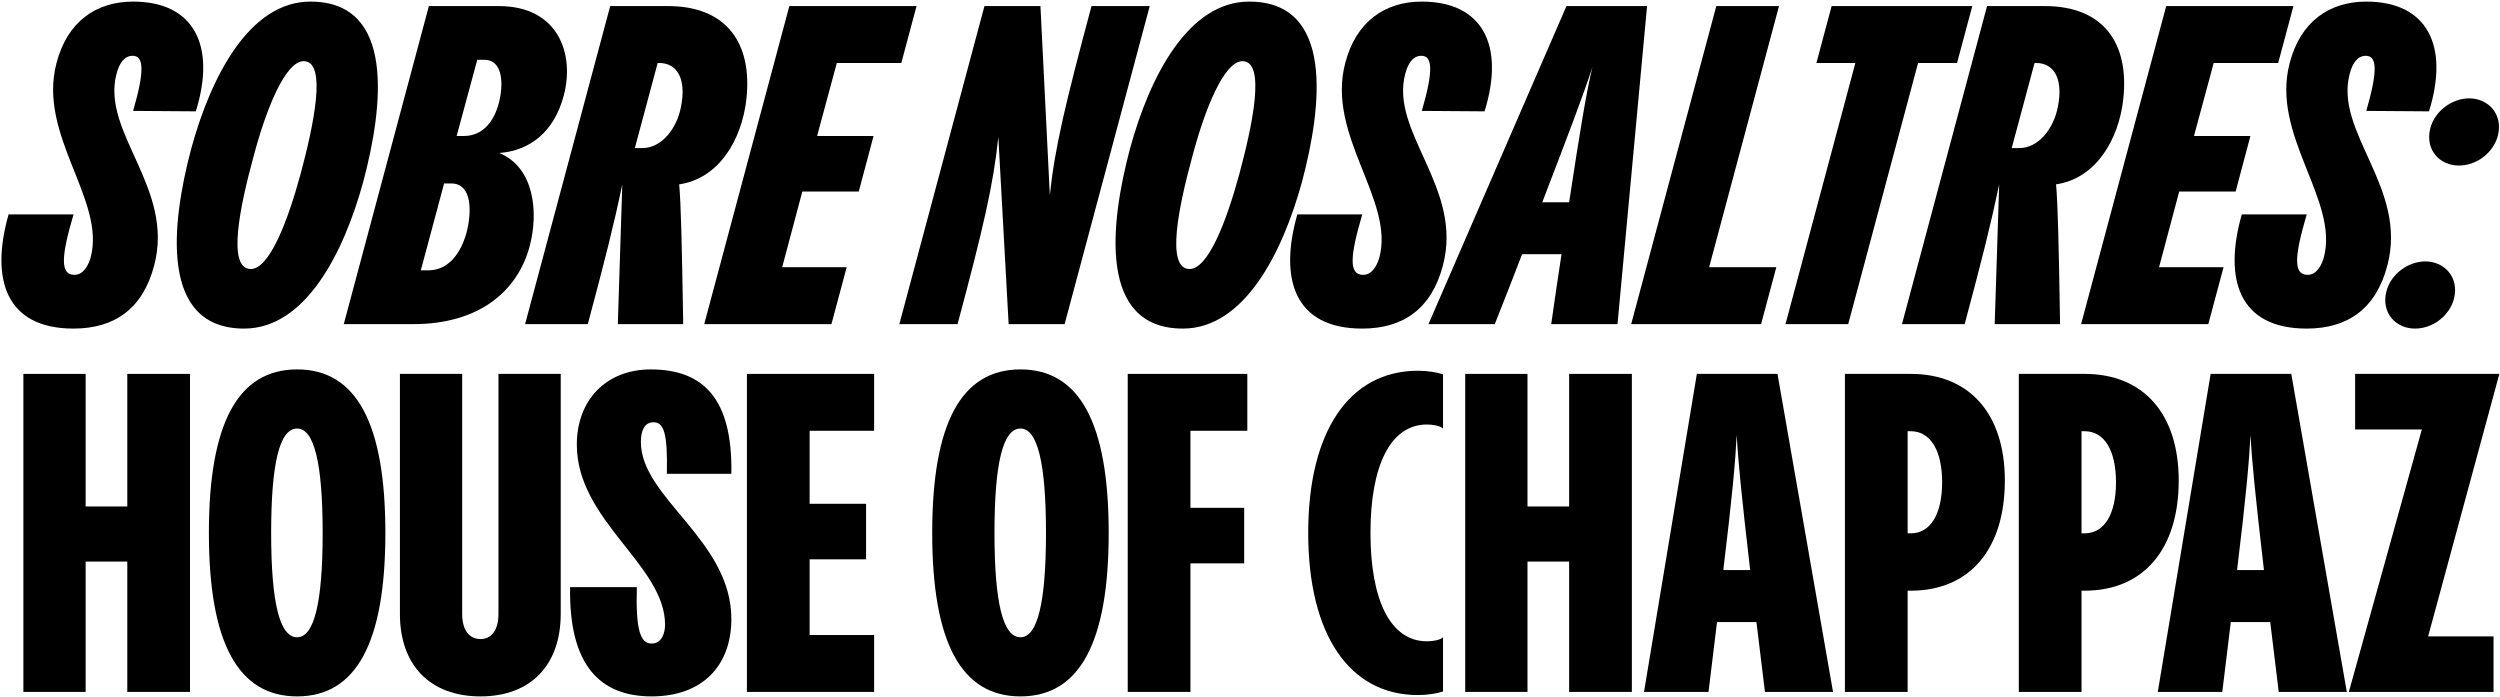
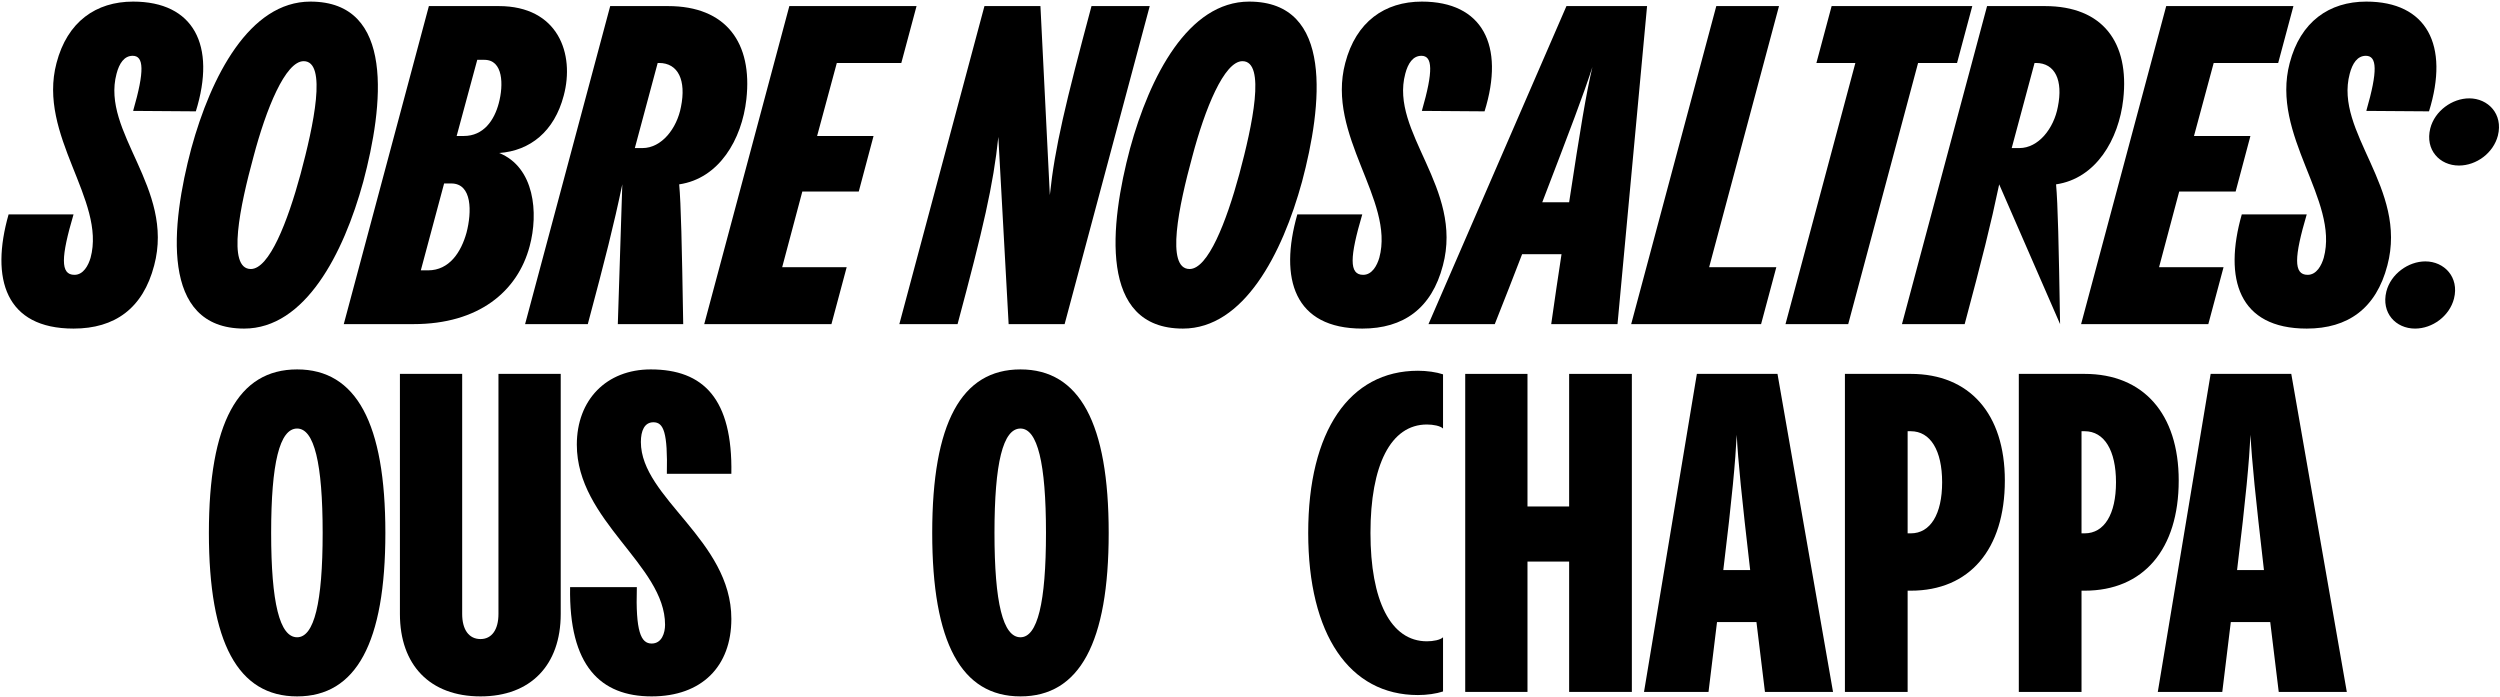
<svg xmlns="http://www.w3.org/2000/svg" fill="none" viewBox="0 0 1373 383" height="383" width="1373">
-   <path fill="black" d="M1293.44 205.34H1372.65L1333.53 349.496H1369.45V380H1289.99L1330.09 235.844H1293.44V205.34Z" />
  <path fill="black" d="M1288.87 380H1251.48L1246.81 341.624H1225.16L1220.48 380H1185.06L1214.09 205.34H1258.37L1288.87 380ZM1228.6 313.088H1243.36C1238.69 272.744 1236.72 253.31 1235.98 238.796C1235.24 253.31 1233.52 272.744 1228.6 313.088Z" />
  <path fill="black" d="M1108.73 205.34H1144.89C1177.12 205.34 1196.55 227.234 1196.55 263.888C1196.55 301.772 1177.12 324.404 1144.89 324.404H1143.17V380H1108.73V205.34ZM1143.17 292.916H1144.89C1155.72 292.916 1162.11 282.338 1162.11 264.872C1162.11 247.406 1155.72 236.828 1144.89 236.828H1143.17V292.916Z" />
  <path fill="black" d="M1013.23 205.34H1049.4C1081.62 205.34 1101.06 227.234 1101.06 263.888C1101.06 301.772 1081.62 324.404 1049.4 324.404H1047.67V380H1013.23V205.34ZM1047.67 292.916H1049.4C1060.22 292.916 1066.62 282.338 1066.62 264.872C1066.62 247.406 1060.22 236.828 1049.4 236.828H1047.67V292.916Z" />
  <path fill="black" d="M1006.7 380H969.311L964.637 341.624H942.989L938.315 380H902.891L931.919 205.34H976.199L1006.7 380ZM946.433 313.088H961.193C956.519 272.744 954.551 253.31 953.813 238.796C953.075 253.31 951.353 272.744 946.433 313.088Z" />
  <path fill="black" d="M861.773 278.156V205.34H896.213V380H861.773V308.414H838.895V380H804.701V205.34H838.895V278.156H861.773Z" />
  <path fill="black" d="M778.738 381.722C741.1 381.722 718.468 348.512 718.468 292.67C718.468 236.828 741.1 203.618 778.738 203.618C783.658 203.618 788.824 204.356 792.514 205.586V235.352C791.038 233.876 787.102 233.138 783.658 233.138C763.732 233.138 752.662 255.524 752.662 292.67C752.662 329.816 763.732 352.202 783.658 352.202C787.102 352.202 791.038 351.464 792.514 349.988V379.754C788.824 380.984 783.658 381.722 778.738 381.722Z" />
-   <path fill="black" d="M653.785 380H619.345V205.34H685.027V236.582H653.785V278.894H683.305V309.398H653.785V380Z" />
  <path fill="black" d="M560.434 382.46C527.962 382.46 511.972 352.94 511.972 292.67C511.972 232.4 527.962 202.88 560.434 202.88C592.906 202.88 608.896 232.4 608.896 292.67C608.896 352.94 592.906 382.46 560.434 382.46ZM560.434 349.988C569.782 349.988 574.456 331.046 574.456 292.67C574.456 254.294 569.782 235.352 560.434 235.352C550.84 235.352 546.166 254.294 546.166 292.67C546.166 331.046 550.84 349.988 560.434 349.988Z" />
-   <path fill="black" d="M480.071 205.34V236.582H444.647V276.68H475.643V307.184H444.647V348.758H480.071V380H410.207V205.34H480.071Z" />
  <path fill="black" d="M357.872 382.46C329.828 382.46 312.362 365.732 313.1 322.436H349.754C349.016 346.79 351.968 353.432 357.872 353.432C363.53 353.432 365.252 347.528 365.252 343.1C365.252 310.382 316.79 286.028 316.79 244.208C316.79 219.608 333.026 202.88 357.38 202.88C386.408 202.88 402.398 219.116 401.66 260.198H366.236C366.728 237.566 364.514 231.908 358.856 231.908C353.936 231.908 351.968 236.582 351.968 242.732C351.968 273.482 401.66 296.606 401.66 339.902C401.66 365.978 385.424 382.46 357.872 382.46Z" />
  <path fill="black" d="M263.914 382.46C236.116 382.46 219.634 365.24 219.634 337.196V205.34H253.828V337.196C253.828 345.806 257.518 350.972 263.914 350.972C270.064 350.972 273.754 345.806 273.754 337.196V205.34H307.948V337.196C307.948 365.24 291.466 382.46 263.914 382.46Z" />
  <path fill="black" d="M163.183 382.46C130.711 382.46 114.721 352.94 114.721 292.67C114.721 232.4 130.711 202.88 163.183 202.88C195.655 202.88 211.645 232.4 211.645 292.67C211.645 352.94 195.655 382.46 163.183 382.46ZM163.183 349.988C172.531 349.988 177.205 331.046 177.205 292.67C177.205 254.294 172.531 235.352 163.183 235.352C153.589 235.352 148.915 254.294 148.915 292.67C148.915 331.046 153.589 349.988 163.183 349.988Z" />
-   <path fill="black" d="M69.912 278.156V205.34H104.352V380H69.912V308.414H47.034V380H12.84V205.34H47.034V278.156H69.912Z" />
  <path fill="black" d="M1350.45 90.916C1339.87 90.916 1331.75 82.306 1334.71 70.498C1337.17 60.904 1346.76 54.016 1356.11 54.016C1366.44 54.016 1374.8 62.626 1371.85 74.434C1369.39 84.028 1360.04 90.916 1350.45 90.916ZM1326.34 180.46C1315.76 180.46 1307.65 171.85 1310.6 160.042C1313.06 150.448 1322.65 143.56 1332 143.56C1342.33 143.56 1350.7 152.17 1347.74 163.978C1345.28 173.572 1335.94 180.46 1326.34 180.46Z" />
  <path fill="black" d="M1266.86 180.46C1229.46 180.46 1221.1 153.154 1231.19 117.73H1266.86C1259.97 141.1 1259.48 150.94 1267.35 150.94C1272.27 150.94 1274.97 145.774 1276.2 141.592C1284.81 109.858 1246.93 74.434 1257.51 34.582C1263.41 11.95 1279.16 0.88 1299.57 0.88C1332.78 0.88 1345.33 24.742 1334.01 61.15L1299.57 60.904C1305.97 38.764 1305.48 30.646 1299.33 30.646C1294.65 30.646 1291.95 34.828 1290.47 40.486C1281.86 72.712 1322.45 103.216 1311.14 145.774C1304.99 169.39 1289.49 180.46 1266.86 180.46Z" />
  <path fill="black" d="M1259.55 3.34L1251.18 34.582H1215.76L1204.94 74.68H1235.93L1227.81 105.184H1196.82L1185.75 146.758H1221.17L1212.81 178H1142.94L1189.68 3.34H1259.55Z" />
-   <path fill="black" d="M1091.3 3.34H1123.04C1155.02 3.34 1169.53 23.512 1166.09 54.508C1163.63 76.648 1151.08 98.05 1129.19 101.248C1130.17 112.072 1130.66 133.72 1131.4 178H1095.49L1097.95 101.248C1093.27 123.634 1088.6 142.084 1079 178H1044.56L1091.3 3.34ZM1130.17 58.69C1133.12 44.176 1128.7 34.582 1118.12 34.582H1117.38L1104.83 81.322H1109.02C1119.59 81.322 1127.96 70.498 1130.17 58.69Z" />
+   <path fill="black" d="M1091.3 3.34H1123.04C1155.02 3.34 1169.53 23.512 1166.09 54.508C1163.63 76.648 1151.08 98.05 1129.19 101.248C1130.17 112.072 1130.66 133.72 1131.4 178L1097.95 101.248C1093.27 123.634 1088.6 142.084 1079 178H1044.56L1091.3 3.34ZM1130.17 58.69C1133.12 44.176 1128.7 34.582 1118.12 34.582H1117.38L1104.83 81.322H1109.02C1119.59 81.322 1127.96 70.498 1130.17 58.69Z" />
  <path fill="black" d="M1015.04 178H980.596L1018.97 34.582H997.57L1005.93 3.34H1083.18L1074.81 34.582H1053.41L1015.04 178Z" />
  <path fill="black" d="M967.189 178H895.849L942.589 3.34H977.029L938.653 146.758H975.553L967.189 178Z" />
  <path fill="black" d="M784.523 178L860.291 3.34H904.571L888.335 178H851.927C853.895 163.732 855.863 151.186 857.585 139.624H835.937C831.509 151.186 826.589 163.732 820.931 178H784.523ZM847.007 111.088H861.767C867.917 70.744 871.115 51.31 874.559 36.796C869.885 51.31 862.505 70.744 847.007 111.088Z" />
  <path fill="black" d="M748.161 180.46C710.769 180.46 702.405 153.154 712.491 117.73H748.161C741.273 141.1 740.781 150.94 748.653 150.94C753.573 150.94 756.279 145.774 757.509 141.592C766.119 109.858 728.235 74.434 738.813 34.582C744.717 11.95 760.461 0.88 780.879 0.88C814.089 0.88 826.635 24.742 815.319 61.15L780.879 60.904C787.275 38.764 786.783 30.646 780.633 30.646C775.959 30.646 773.253 34.828 771.777 40.486C763.167 72.712 803.757 103.216 792.441 145.774C786.291 169.39 770.793 180.46 748.161 180.46Z" />
  <path fill="black" d="M649.644 180.46C603.15 180.46 609.546 123.142 620.616 81.568C631.44 41.962 652.596 0.88 686.052 0.88C732.792 0.88 726.15 58.198 715.08 99.772C704.256 139.378 683.1 180.46 649.644 180.46ZM653.334 147.742C663.42 147.742 673.506 121.912 680.64 95.59C687.774 69.022 695.4 33.598 682.362 33.598C672.276 33.598 661.698 59.92 654.81 85.996C647.43 113.056 640.05 147.742 653.334 147.742Z" />
  <path fill="black" d="M599.452 3.34H631.432L584.692 178H553.942L548.284 75.172C545.578 101.494 539.92 125.602 525.898 178H493.918L540.658 3.34H571.408L576.574 107.152C579.28 81.076 585.184 56.722 599.452 3.34Z" />
  <path fill="black" d="M503.368 3.34L495.004 34.582H459.58L448.756 74.68H479.752L471.634 105.184H440.638L429.568 146.758H464.992L456.628 178H386.764L433.504 3.34H503.368Z" />
  <path fill="black" d="M335.123 3.34H366.857C398.837 3.34 413.351 23.512 409.907 54.508C407.447 76.648 394.901 98.05 373.007 101.248C373.991 112.072 374.483 133.72 375.221 178H339.305L341.765 101.248C337.091 123.634 332.417 142.084 322.823 178H288.383L335.123 3.34ZM373.991 58.69C376.943 44.176 372.515 34.582 361.937 34.582H361.199L348.653 81.322H352.835C363.413 81.322 371.777 70.498 373.991 58.69Z" />
  <path fill="black" d="M227.177 178H188.801L235.541 3.34H273.917C306.635 3.34 315.737 29.662 309.587 52.54C304.421 72.22 291.137 82.798 274.163 84.028C293.597 91.9 295.811 116.992 290.891 135.196C284.249 160.288 262.601 178 227.177 178ZM262.109 32.86L250.793 74.68H254.729C265.553 74.68 271.457 66.07 273.917 56.722C276.623 46.636 276.377 32.86 266.045 32.86H262.109ZM243.905 100.756L231.113 148.48H235.049C246.857 148.48 253.253 138.394 256.205 127.816C259.157 116.5 259.403 100.756 247.841 100.756H243.905Z" />
  <path fill="black" d="M134.072 180.46C87.578 180.46 93.974 123.142 105.044 81.568C115.868 41.962 137.024 0.88 170.48 0.88C217.22 0.88 210.578 58.198 199.508 99.772C188.684 139.378 167.528 180.46 134.072 180.46ZM137.762 147.742C147.848 147.742 157.934 121.912 165.068 95.59C172.202 69.022 179.828 33.598 166.79 33.598C156.704 33.598 146.126 59.92 139.238 85.996C131.858 113.056 124.478 147.742 137.762 147.742Z" />
  <path fill="black" d="M40.392 180.46C3 180.46 -5.364 153.154 4.722 117.73H40.392C33.504 141.1 33.012 150.94 40.884 150.94C45.804 150.94 48.51 145.774 49.74 141.592C58.35 109.858 20.466 74.434 31.044 34.582C36.948 11.95 52.692 0.88 73.11 0.88C106.32 0.88 118.866 24.742 107.55 61.15L73.11 60.904C79.506 38.764 79.014 30.646 72.864 30.646C68.19 30.646 65.484 34.828 64.008 40.486C55.398 72.712 95.988 103.216 84.672 145.774C78.522 169.39 63.024 180.46 40.392 180.46Z" />
</svg>